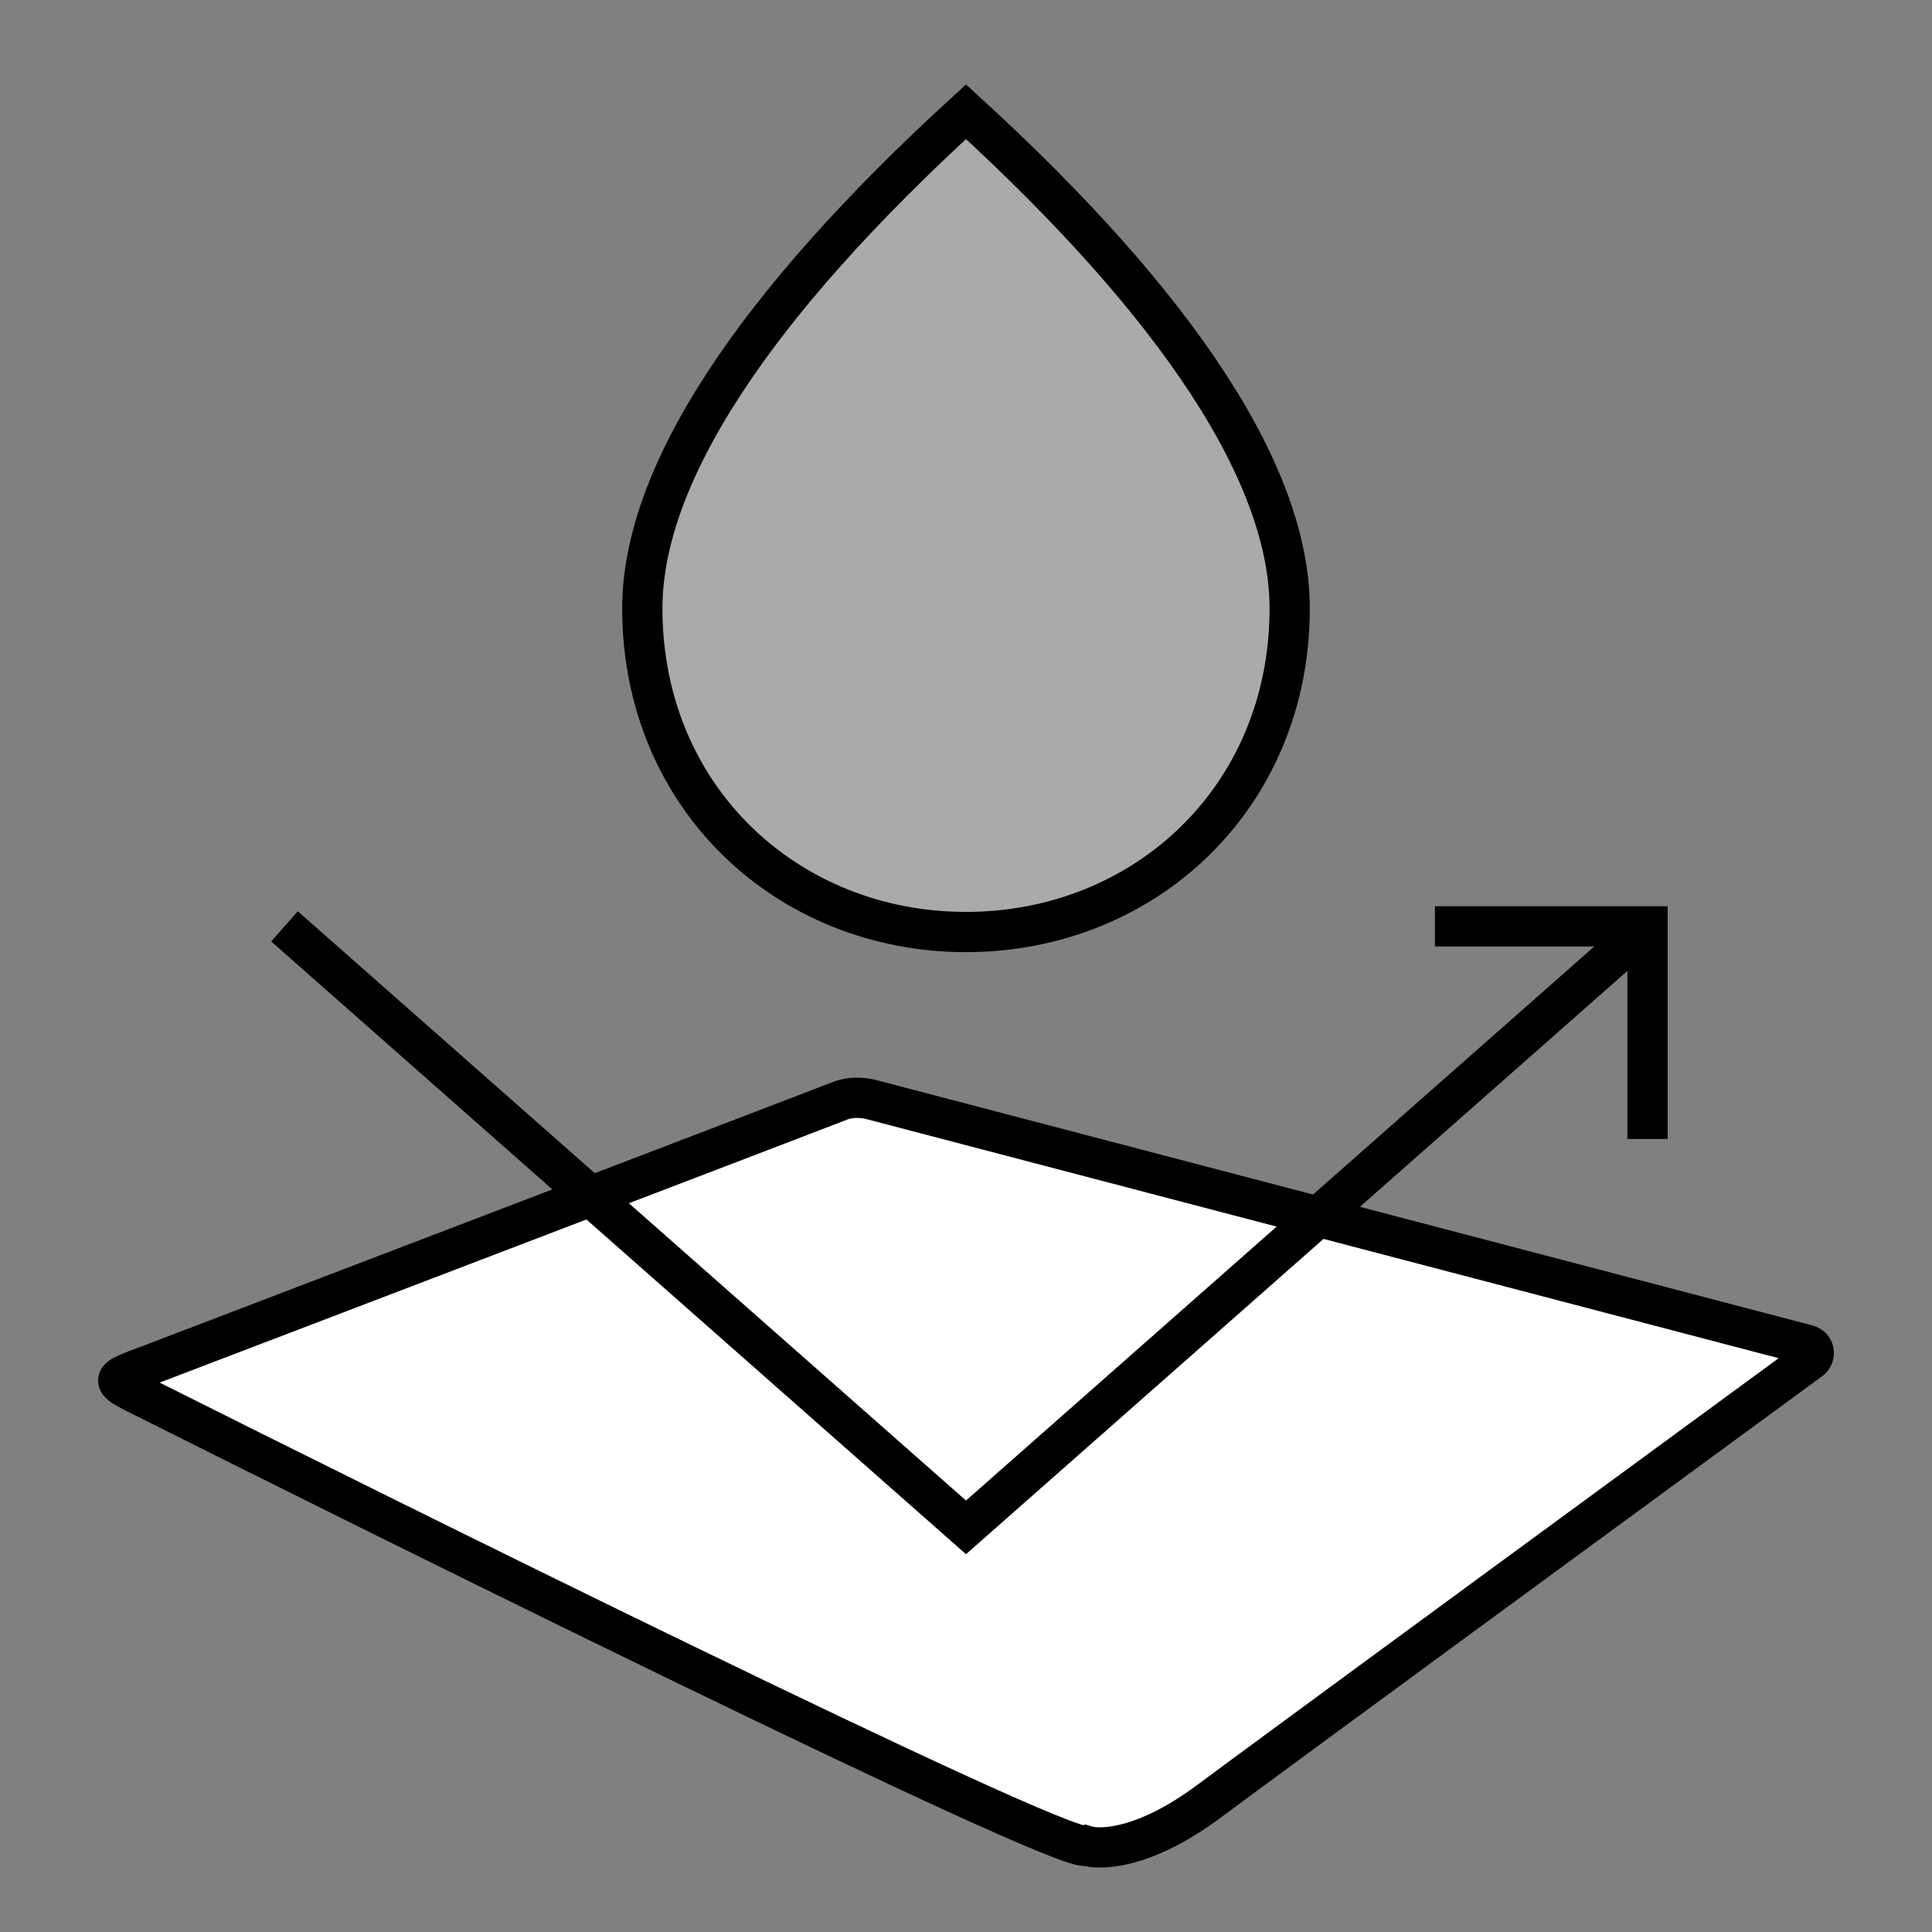
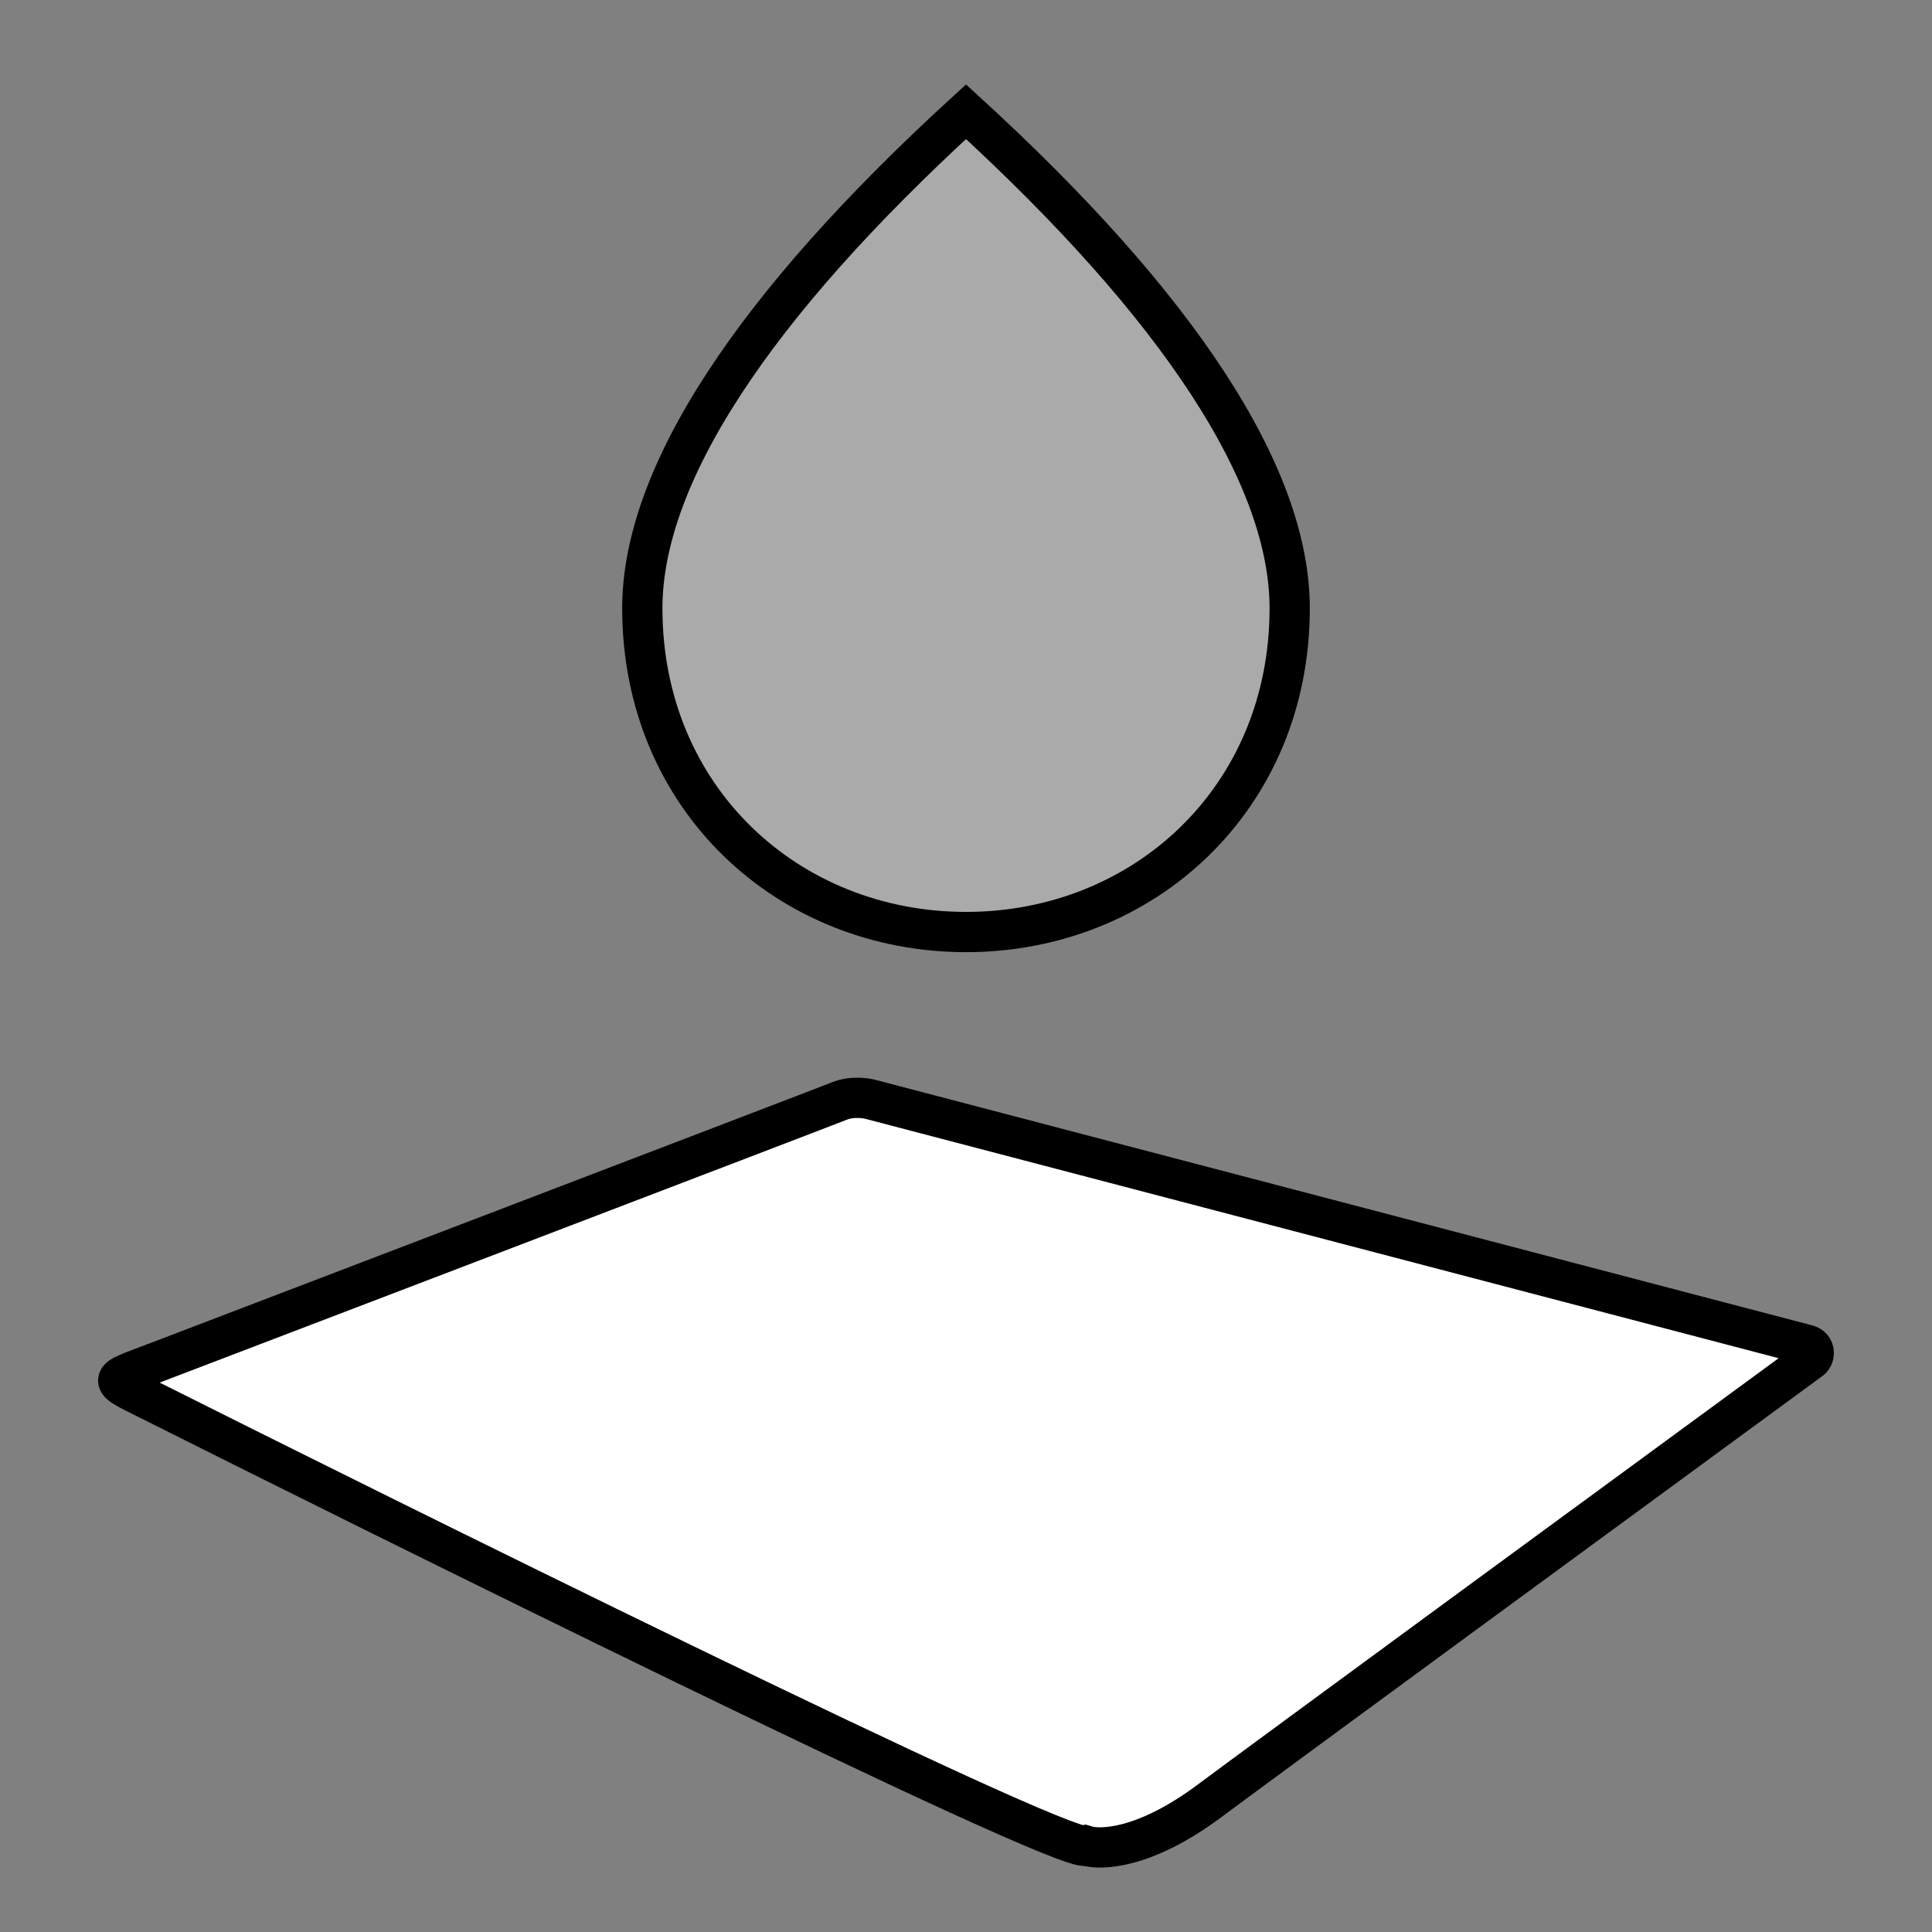
<svg xmlns="http://www.w3.org/2000/svg" width="48" height="48" viewBox="0 0 48 48" fill="none">
  <rect x="0" y="0" width="48" height="48" fill="#808080" stroke="none" />
  <path d="M30.04 44.75C28.403 45.968 27.318 45.959 26.988 45.858C26.415 46.091 8.701 37.286 3.909 34.88C2.625 34.235 2.617 34.331 3.86 33.856C3.86 33.856 20.489 27.503 20.85 27.356C21.21 27.208 21.607 27.308 21.607 27.308L44.896 33.412C45.118 33.468 45.096 33.725 44.962 33.798C40.42 37.125 31.632 43.565 30.04 44.75Z" fill="white" stroke="black" />
  <path d="M24 23.156C19.582 23.156 15.958 19.832 15.958 15.113C15.958 13.508 16.609 11.64 18 9.512C19.333 7.471 21.325 5.222 24 2.776C26.676 5.222 28.667 7.471 30 9.512C31.391 11.64 32.042 13.508 32.042 15.113C32.042 19.832 28.418 23.156 24 23.156Z" fill="#AAAAAA" stroke="black" />
-   <path d="M40.932 23.015L24 37.947L7.068 23.015" stroke="black" />
-   <path d="M35.65 23.015L40.932 23.015L40.932 28.297" stroke="black" />
</svg>